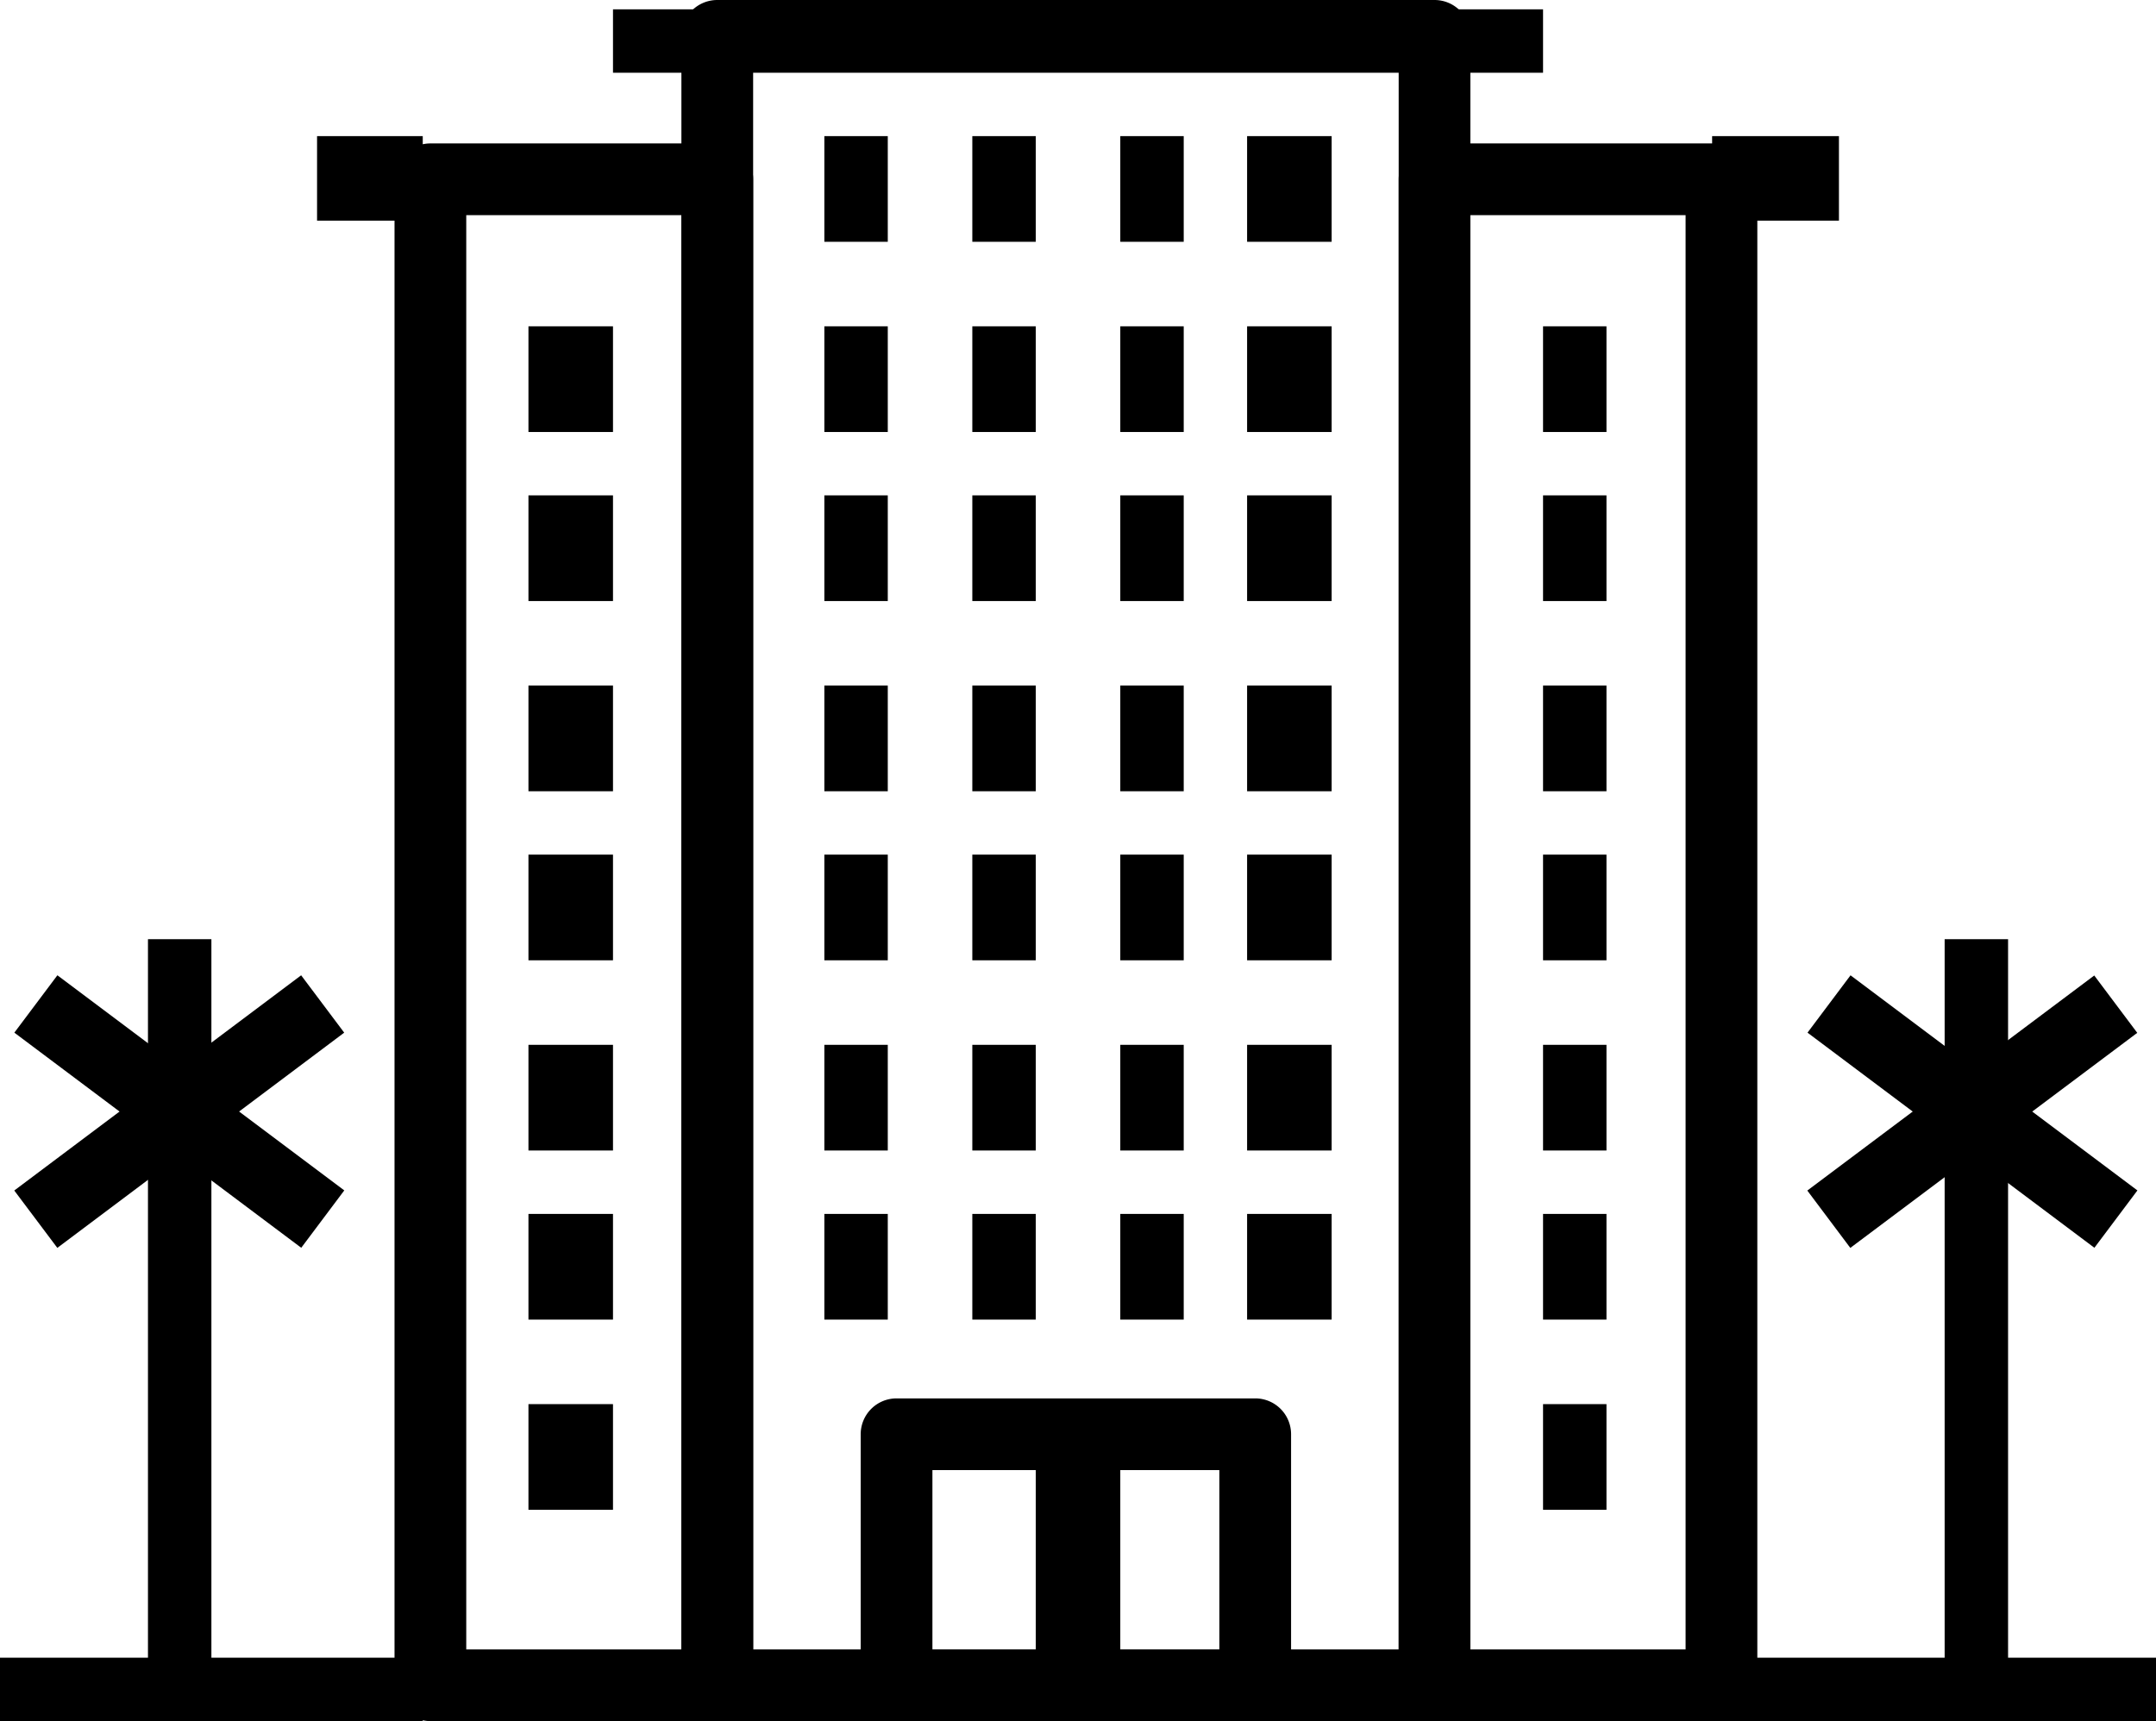
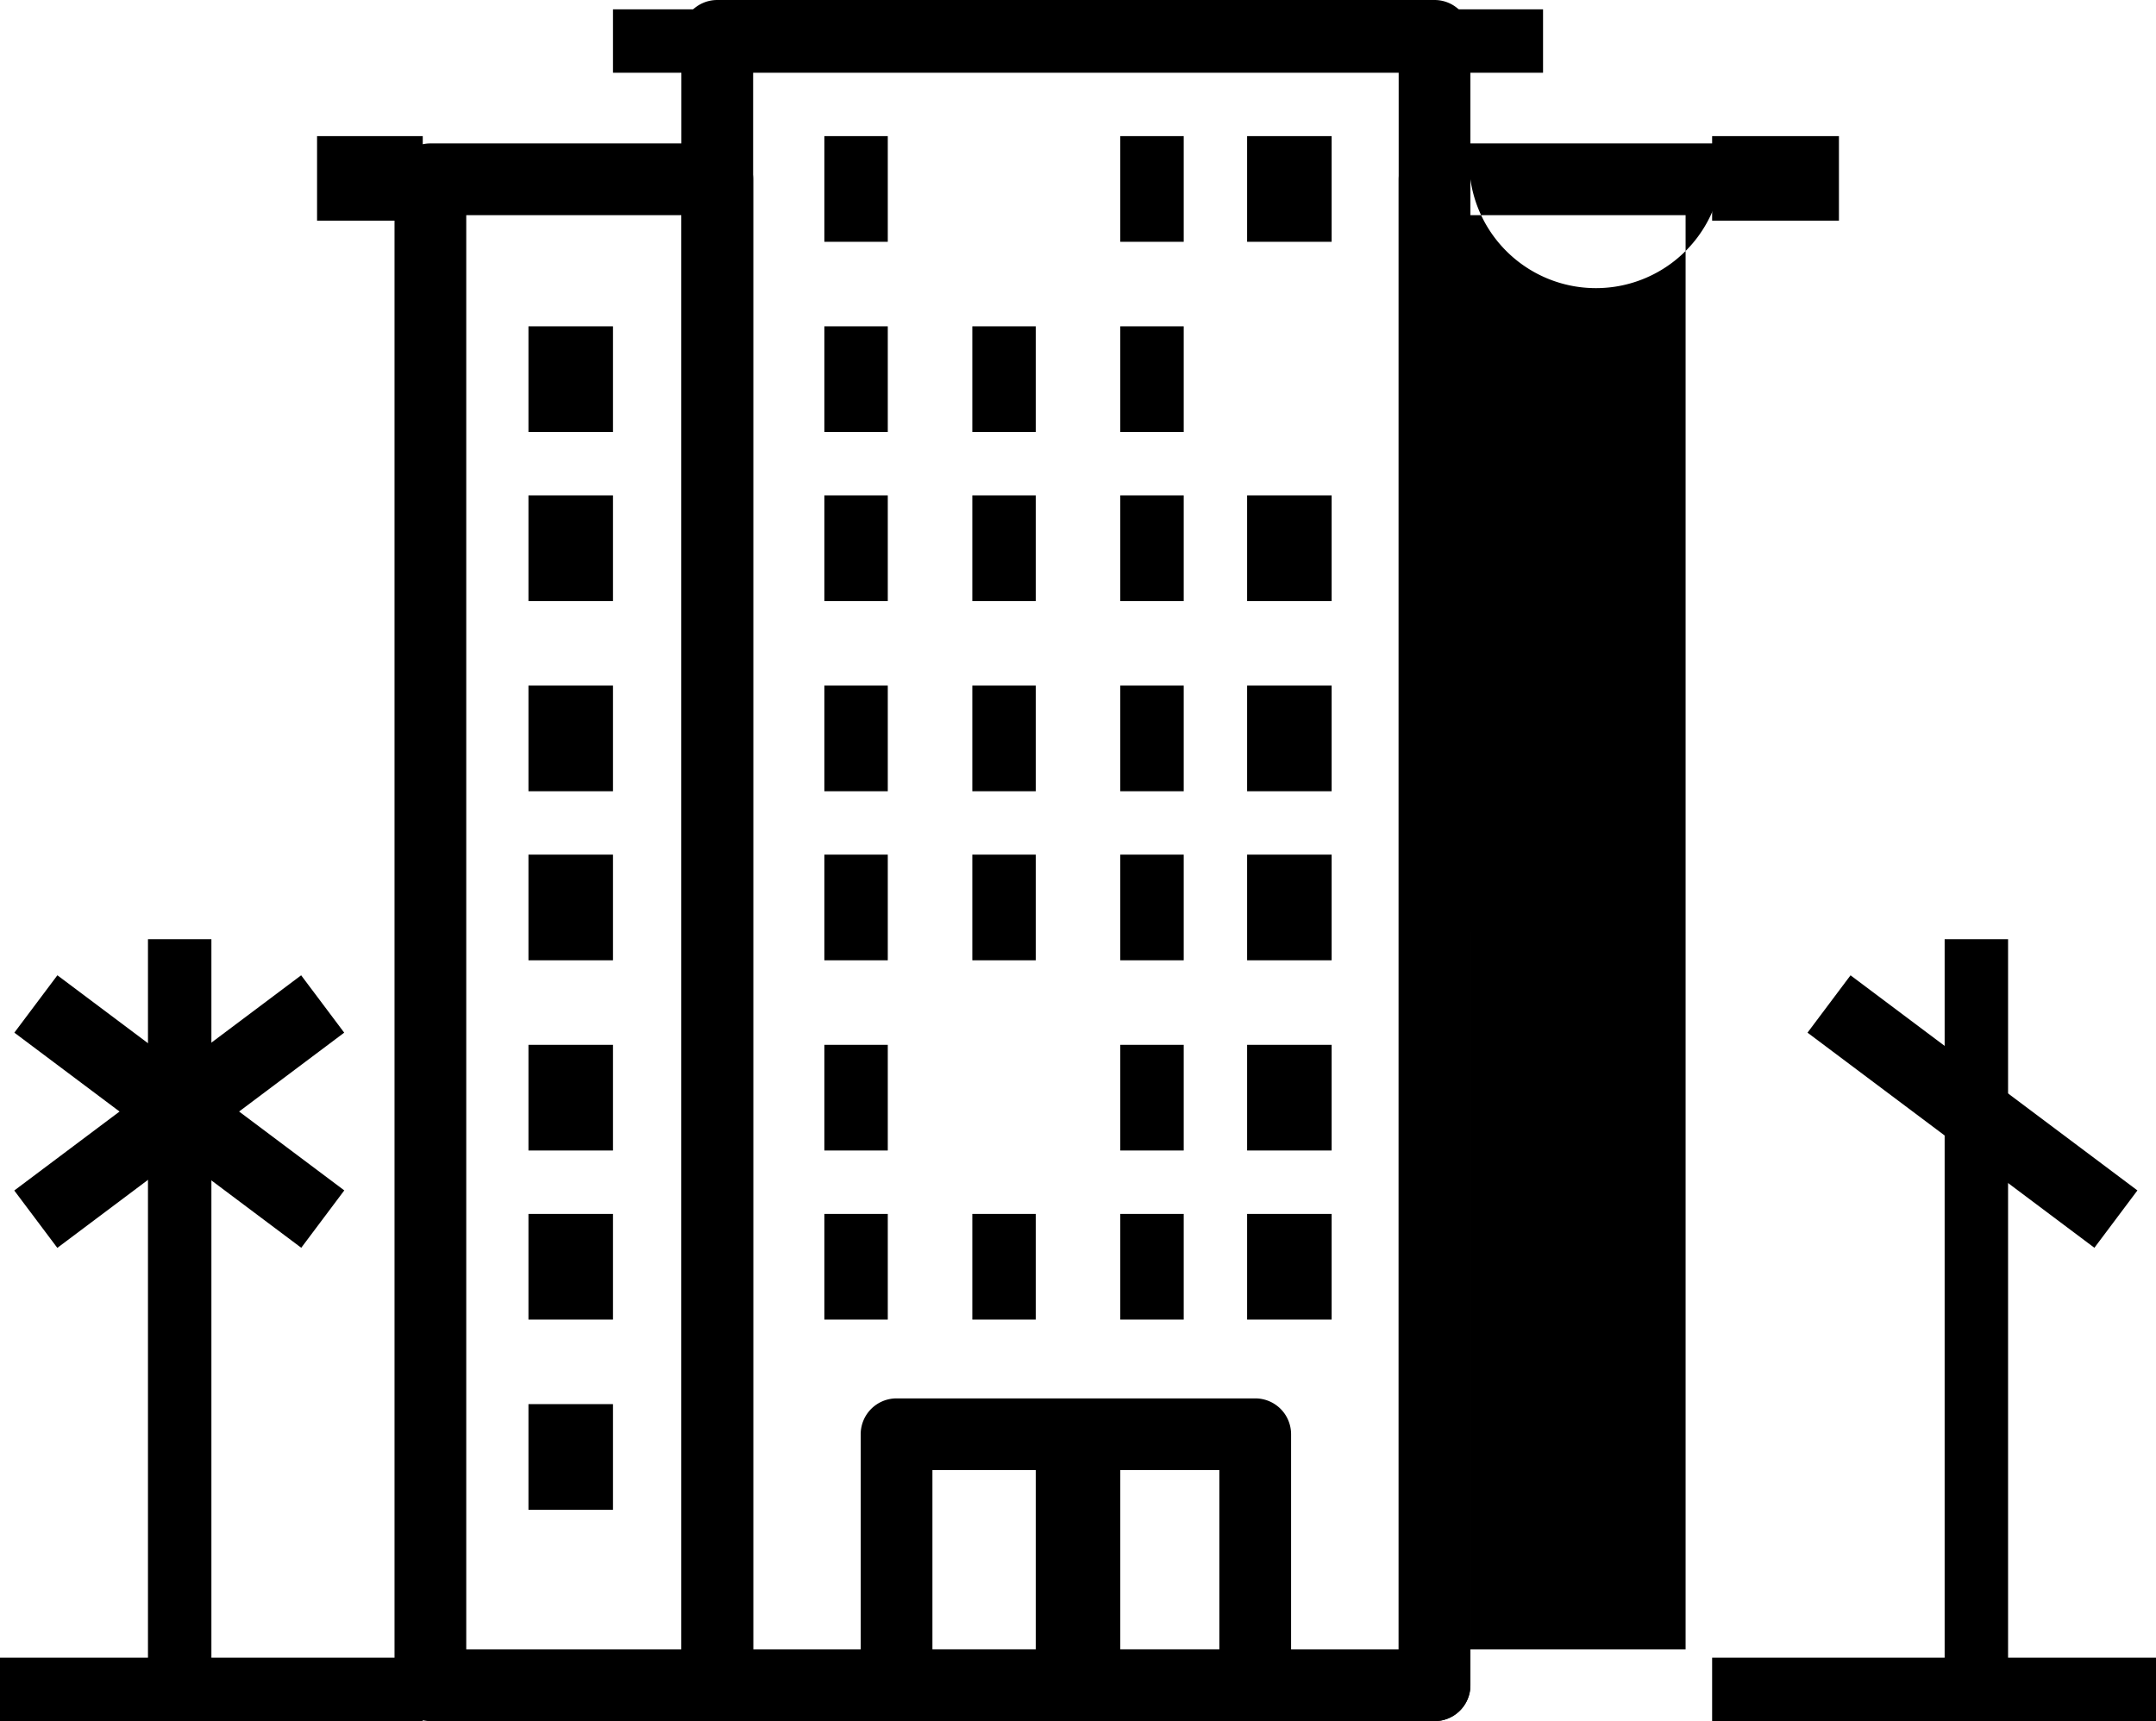
<svg xmlns="http://www.w3.org/2000/svg" id="resort_1_" data-name="resort (1)" width="54.523" height="43.534" viewBox="0 0 54.523 43.534">
  <g id="Group_838" data-name="Group 838" transform="translate(21.767 35.371)">
    <g id="Group_837" data-name="Group 837" transform="translate(0 0)">
      <path id="Path_1264" data-name="Path 1264" d="M214.777,384h-9.07a.907.907,0,0,0-.907.907v6.349a.907.907,0,0,0,.907.907h9.07a.906.906,0,0,0,.907-.907v-6.349A.906.906,0,0,0,214.777,384Zm-.907,6.349h-7.256v-4.535h7.256Z" transform="translate(-204.801 -384)" />
    </g>
  </g>
  <g id="Group_840" data-name="Group 840" transform="translate(26.193 36.05)">
    <g id="Group_839" data-name="Group 839" transform="translate(0 0)">
      <rect id="Rectangle_1122" data-name="Rectangle 1122" width="2.138" height="6.415" />
    </g>
  </g>
  <g id="Group_842" data-name="Group 842" transform="translate(17.232 0)">
    <g id="Group_841" data-name="Group 841" transform="translate(0 0)">
      <path id="Path_1265" data-name="Path 1265" d="M181.18,51.2H163.041a.907.907,0,0,0-.907.907v41.72a.907.907,0,0,0,.907.907H181.18a.906.906,0,0,0,.907-.907V52.107A.907.907,0,0,0,181.18,51.2Zm-.907,41.72H163.948V53.014h16.325Z" transform="translate(-162.134 -51.2)" />
    </g>
  </g>
  <g id="Group_844" data-name="Group 844" transform="translate(9.977 3.628)">
    <g id="Group_843" data-name="Group 843" transform="translate(0 0)">
      <path id="Path_1266" data-name="Path 1266" d="M102.03,85.333H94.774a.907.907,0,0,0-.907.907v38.092a.907.907,0,0,0,.907.907h7.256a.907.907,0,0,0,.907-.907V86.24A.907.907,0,0,0,102.03,85.333Zm-.907,38.092H95.681V87.147h5.442Z" transform="translate(-93.867 -85.333)" />
    </g>
  </g>
  <g id="Group_846" data-name="Group 846" transform="translate(8.018 3.443)">
    <g id="Group_845" data-name="Group 845" transform="translate(0 0)">
      <rect id="Rectangle_1123" data-name="Rectangle 1123" width="2.673" height="2.138" />
    </g>
  </g>
  <g id="Group_848" data-name="Group 848" transform="translate(15.502 0.236)">
    <g id="Group_847" data-name="Group 847" transform="translate(0 0)">
      <rect id="Rectangle_1124" data-name="Rectangle 1124" width="23.52" height="1.604" />
    </g>
  </g>
  <g id="Group_850" data-name="Group 850" transform="translate(20.847 30.705)">
    <g id="Group_849" data-name="Group 849" transform="translate(0 0)">
      <rect id="Rectangle_1125" data-name="Rectangle 1125" width="1.604" height="2.673" />
    </g>
  </g>
  <g id="Group_852" data-name="Group 852" transform="translate(24.589 30.705)">
    <g id="Group_851" data-name="Group 851" transform="translate(0 0)">
      <rect id="Rectangle_1126" data-name="Rectangle 1126" width="1.604" height="2.673" />
    </g>
  </g>
  <g id="Group_854" data-name="Group 854" transform="translate(28.331 30.705)">
    <g id="Group_853" data-name="Group 853" transform="translate(0 0)">
      <rect id="Rectangle_1127" data-name="Rectangle 1127" width="1.604" height="2.673" />
    </g>
  </g>
  <g id="Group_856" data-name="Group 856" transform="translate(31.538 30.705)">
    <g id="Group_855" data-name="Group 855" transform="translate(0 0)">
      <rect id="Rectangle_1128" data-name="Rectangle 1128" width="2.138" height="2.673" />
    </g>
  </g>
  <g id="Group_858" data-name="Group 858" transform="translate(20.847 26.428)">
    <g id="Group_857" data-name="Group 857" transform="translate(0 0)">
      <rect id="Rectangle_1129" data-name="Rectangle 1129" width="1.604" height="2.673" />
    </g>
  </g>
  <g id="Group_860" data-name="Group 860" transform="translate(24.589 26.428)">
    <g id="Group_859" data-name="Group 859" transform="translate(0 0)">
-       <rect id="Rectangle_1130" data-name="Rectangle 1130" width="1.604" height="2.673" />
-     </g>
+       </g>
  </g>
  <g id="Group_862" data-name="Group 862" transform="translate(28.331 26.428)">
    <g id="Group_861" data-name="Group 861" transform="translate(0 0)">
      <rect id="Rectangle_1131" data-name="Rectangle 1131" width="1.604" height="2.673" />
    </g>
  </g>
  <g id="Group_864" data-name="Group 864" transform="translate(31.538 26.428)">
    <g id="Group_863" data-name="Group 863" transform="translate(0 0)">
      <rect id="Rectangle_1132" data-name="Rectangle 1132" width="2.138" height="2.673" />
    </g>
  </g>
  <g id="Group_866" data-name="Group 866" transform="translate(20.847 21.617)">
    <g id="Group_865" data-name="Group 865" transform="translate(0 0)">
      <rect id="Rectangle_1133" data-name="Rectangle 1133" width="1.604" height="2.673" />
    </g>
  </g>
  <g id="Group_868" data-name="Group 868" transform="translate(24.589 21.617)">
    <g id="Group_867" data-name="Group 867" transform="translate(0 0)">
      <rect id="Rectangle_1134" data-name="Rectangle 1134" width="1.604" height="2.673" />
    </g>
  </g>
  <g id="Group_870" data-name="Group 870" transform="translate(28.331 21.617)">
    <g id="Group_869" data-name="Group 869" transform="translate(0 0)">
      <rect id="Rectangle_1135" data-name="Rectangle 1135" width="1.604" height="2.673" />
    </g>
  </g>
  <g id="Group_872" data-name="Group 872" transform="translate(31.538 21.617)">
    <g id="Group_871" data-name="Group 871" transform="translate(0 0)">
      <rect id="Rectangle_1136" data-name="Rectangle 1136" width="2.138" height="2.673" />
    </g>
  </g>
  <g id="Group_874" data-name="Group 874" transform="translate(20.847 17.341)">
    <g id="Group_873" data-name="Group 873" transform="translate(0 0)">
      <rect id="Rectangle_1137" data-name="Rectangle 1137" width="1.604" height="2.673" />
    </g>
  </g>
  <g id="Group_876" data-name="Group 876" transform="translate(24.589 17.341)">
    <g id="Group_875" data-name="Group 875" transform="translate(0 0)">
      <rect id="Rectangle_1138" data-name="Rectangle 1138" width="1.604" height="2.673" />
    </g>
  </g>
  <g id="Group_878" data-name="Group 878" transform="translate(28.331 17.341)">
    <g id="Group_877" data-name="Group 877" transform="translate(0 0)">
      <rect id="Rectangle_1139" data-name="Rectangle 1139" width="1.604" height="2.673" />
    </g>
  </g>
  <g id="Group_880" data-name="Group 880" transform="translate(31.538 17.341)">
    <g id="Group_879" data-name="Group 879" transform="translate(0 0)">
      <rect id="Rectangle_1140" data-name="Rectangle 1140" width="2.138" height="2.673" />
    </g>
  </g>
  <g id="Group_882" data-name="Group 882" transform="translate(20.847 12.53)">
    <g id="Group_881" data-name="Group 881" transform="translate(0 0)">
      <rect id="Rectangle_1141" data-name="Rectangle 1141" width="1.604" height="2.673" />
    </g>
  </g>
  <g id="Group_884" data-name="Group 884" transform="translate(24.589 12.53)">
    <g id="Group_883" data-name="Group 883" transform="translate(0 0)">
      <rect id="Rectangle_1142" data-name="Rectangle 1142" width="1.604" height="2.673" />
    </g>
  </g>
  <g id="Group_886" data-name="Group 886" transform="translate(28.331 12.53)">
    <g id="Group_885" data-name="Group 885" transform="translate(0 0)">
      <rect id="Rectangle_1143" data-name="Rectangle 1143" width="1.604" height="2.673" />
    </g>
  </g>
  <g id="Group_888" data-name="Group 888" transform="translate(31.538 12.53)">
    <g id="Group_887" data-name="Group 887" transform="translate(0 0)">
      <rect id="Rectangle_1144" data-name="Rectangle 1144" width="2.138" height="2.673" />
    </g>
  </g>
  <g id="Group_890" data-name="Group 890" transform="translate(20.847 8.254)">
    <g id="Group_889" data-name="Group 889" transform="translate(0 0)">
      <rect id="Rectangle_1145" data-name="Rectangle 1145" width="1.604" height="2.673" transform="translate(0 0)" />
    </g>
  </g>
  <g id="Group_892" data-name="Group 892" transform="translate(24.589 8.254)">
    <g id="Group_891" data-name="Group 891" transform="translate(0 0)">
      <rect id="Rectangle_1146" data-name="Rectangle 1146" width="1.604" height="2.673" transform="translate(0 0)" />
    </g>
  </g>
  <g id="Group_894" data-name="Group 894" transform="translate(28.331 8.254)">
    <g id="Group_893" data-name="Group 893" transform="translate(0 0)">
      <rect id="Rectangle_1147" data-name="Rectangle 1147" width="1.604" height="2.673" transform="translate(0 0)" />
    </g>
  </g>
  <g id="Group_896" data-name="Group 896" transform="translate(31.538 8.254)">
    <g id="Group_895" data-name="Group 895" transform="translate(0 0)">
-       <rect id="Rectangle_1148" data-name="Rectangle 1148" width="2.138" height="2.673" transform="translate(0 0)" />
-     </g>
+       </g>
  </g>
  <g id="Group_898" data-name="Group 898" transform="translate(20.847 3.443)">
    <g id="Group_897" data-name="Group 897" transform="translate(0 0)">
      <rect id="Rectangle_1149" data-name="Rectangle 1149" width="1.604" height="2.673" />
    </g>
  </g>
  <g id="Group_900" data-name="Group 900" transform="translate(24.589 3.443)">
    <g id="Group_899" data-name="Group 899" transform="translate(0 0)">
-       <rect id="Rectangle_1150" data-name="Rectangle 1150" width="1.604" height="2.673" />
-     </g>
+       </g>
  </g>
  <g id="Group_902" data-name="Group 902" transform="translate(28.331 3.443)">
    <g id="Group_901" data-name="Group 901" transform="translate(0 0)">
      <rect id="Rectangle_1151" data-name="Rectangle 1151" width="1.604" height="2.673" />
    </g>
  </g>
  <g id="Group_904" data-name="Group 904" transform="translate(31.538 3.443)">
    <g id="Group_903" data-name="Group 903" transform="translate(0 0)">
      <rect id="Rectangle_1152" data-name="Rectangle 1152" width="2.138" height="2.673" />
    </g>
  </g>
  <g id="Group_906" data-name="Group 906" transform="translate(13.364 35.516)">
    <g id="Group_905" data-name="Group 905" transform="translate(0 0)">
      <rect id="Rectangle_1153" data-name="Rectangle 1153" width="2.138" height="2.673" />
    </g>
  </g>
  <g id="Group_908" data-name="Group 908" transform="translate(13.364 30.705)">
    <g id="Group_907" data-name="Group 907" transform="translate(0 0)">
      <rect id="Rectangle_1154" data-name="Rectangle 1154" width="2.138" height="2.673" />
    </g>
  </g>
  <g id="Group_910" data-name="Group 910" transform="translate(13.364 26.428)">
    <g id="Group_909" data-name="Group 909" transform="translate(0 0)">
      <rect id="Rectangle_1155" data-name="Rectangle 1155" width="2.138" height="2.673" />
    </g>
  </g>
  <g id="Group_912" data-name="Group 912" transform="translate(13.364 21.617)">
    <g id="Group_911" data-name="Group 911" transform="translate(0 0)">
      <rect id="Rectangle_1156" data-name="Rectangle 1156" width="2.138" height="2.673" />
    </g>
  </g>
  <g id="Group_914" data-name="Group 914" transform="translate(13.364 17.341)">
    <g id="Group_913" data-name="Group 913" transform="translate(0 0)">
      <rect id="Rectangle_1157" data-name="Rectangle 1157" width="2.138" height="2.673" />
    </g>
  </g>
  <g id="Group_916" data-name="Group 916" transform="translate(13.364 12.53)">
    <g id="Group_915" data-name="Group 915" transform="translate(0 0)">
      <rect id="Rectangle_1158" data-name="Rectangle 1158" width="2.138" height="2.673" />
    </g>
  </g>
  <g id="Group_918" data-name="Group 918" transform="translate(13.364 8.254)">
    <g id="Group_917" data-name="Group 917" transform="translate(0 0)">
      <rect id="Rectangle_1159" data-name="Rectangle 1159" width="2.138" height="2.673" transform="translate(0 0)" />
    </g>
  </g>
  <g id="Group_920" data-name="Group 920" transform="translate(35.371 3.628)">
    <g id="Group_919" data-name="Group 919" transform="translate(0 0)">
-       <path id="Path_1267" data-name="Path 1267" d="M340.963,85.333h-7.256a.907.907,0,0,0-.907.907v38.092a.906.906,0,0,0,.907.907h7.256a.906.906,0,0,0,.907-.907V86.24A.907.907,0,0,0,340.963,85.333Zm-.907,38.092h-5.442V87.147h5.442Z" transform="translate(-332.8 -85.333)" />
+       <path id="Path_1267" data-name="Path 1267" d="M340.963,85.333h-7.256a.907.907,0,0,0-.907.907v38.092a.906.906,0,0,0,.907.907a.906.906,0,0,0,.907-.907V86.24A.907.907,0,0,0,340.963,85.333Zm-.907,38.092h-5.442V87.147h5.442Z" transform="translate(-332.8 -85.333)" />
    </g>
  </g>
  <g id="Group_922" data-name="Group 922" transform="translate(43.298 3.443)">
    <g id="Group_921" data-name="Group 921" transform="translate(0 0)">
      <rect id="Rectangle_1160" data-name="Rectangle 1160" width="3.207" height="2.138" />
    </g>
  </g>
  <g id="Group_924" data-name="Group 924" transform="translate(39.022 35.516)">
    <g id="Group_923" data-name="Group 923" transform="translate(0 0)">
      <rect id="Rectangle_1161" data-name="Rectangle 1161" width="1.604" height="2.673" />
    </g>
  </g>
  <g id="Group_926" data-name="Group 926" transform="translate(39.022 30.705)">
    <g id="Group_925" data-name="Group 925" transform="translate(0 0)">
      <rect id="Rectangle_1162" data-name="Rectangle 1162" width="1.604" height="2.673" />
    </g>
  </g>
  <g id="Group_928" data-name="Group 928" transform="translate(39.022 26.428)">
    <g id="Group_927" data-name="Group 927" transform="translate(0 0)">
      <rect id="Rectangle_1163" data-name="Rectangle 1163" width="1.604" height="2.673" />
    </g>
  </g>
  <g id="Group_930" data-name="Group 930" transform="translate(39.022 21.617)">
    <g id="Group_929" data-name="Group 929" transform="translate(0 0)">
-       <rect id="Rectangle_1164" data-name="Rectangle 1164" width="1.604" height="2.673" />
-     </g>
+       </g>
  </g>
  <g id="Group_932" data-name="Group 932" transform="translate(39.022 17.341)">
    <g id="Group_931" data-name="Group 931" transform="translate(0 0)">
      <rect id="Rectangle_1165" data-name="Rectangle 1165" width="1.604" height="2.673" />
    </g>
  </g>
  <g id="Group_934" data-name="Group 934" transform="translate(39.022 12.53)">
    <g id="Group_933" data-name="Group 933" transform="translate(0 0)">
      <rect id="Rectangle_1166" data-name="Rectangle 1166" width="1.604" height="2.673" />
    </g>
  </g>
  <g id="Group_936" data-name="Group 936" transform="translate(39.022 8.254)">
    <g id="Group_935" data-name="Group 935" transform="translate(0 0)">
      <rect id="Rectangle_1167" data-name="Rectangle 1167" width="1.604" height="2.673" transform="translate(0 0)" />
    </g>
  </g>
  <g id="Group_938" data-name="Group 938" transform="translate(0 41.93)">
    <g id="Group_937" data-name="Group 937" transform="translate(0 0)">
      <rect id="Rectangle_1168" data-name="Rectangle 1168" width="10.691" height="1.604" />
    </g>
  </g>
  <g id="Group_940" data-name="Group 940" transform="translate(43.298 41.93)">
    <g id="Group_939" data-name="Group 939" transform="translate(0 0)">
      <rect id="Rectangle_1169" data-name="Rectangle 1169" width="11.225" height="1.604" />
    </g>
  </g>
  <g id="Group_942" data-name="Group 942" transform="translate(3.742 23.756)">
    <g id="Group_941" data-name="Group 941" transform="translate(0 0)">
      <rect id="Rectangle_1170" data-name="Rectangle 1170" width="1.604" height="18.709" />
    </g>
  </g>
  <g id="Group_944" data-name="Group 944" transform="translate(0.363 24.669)">
    <g id="Group_943" data-name="Group 943" transform="translate(0 0)">
      <rect id="Rectangle_1171" data-name="Rectangle 1171" width="1.814" height="9.069" transform="matrix(0.6, -0.8, 0.8, 0.6, 0, 1.451)" />
    </g>
  </g>
  <g id="Group_946" data-name="Group 946" transform="translate(0.361 24.669)">
    <g id="Group_945" data-name="Group 945" transform="translate(0 0)">
      <rect id="Rectangle_1172" data-name="Rectangle 1172" width="9.07" height="1.814" transform="translate(0 5.444) rotate(-36.883)" />
    </g>
  </g>
  <g id="Group_948" data-name="Group 948" transform="translate(49.178 23.756)">
    <g id="Group_947" data-name="Group 947" transform="translate(0 0)">
      <rect id="Rectangle_1173" data-name="Rectangle 1173" width="1.604" height="18.709" />
    </g>
  </g>
  <g id="Group_950" data-name="Group 950" transform="translate(45.71 24.67)">
    <g id="Group_949" data-name="Group 949" transform="translate(0 0)">
      <rect id="Rectangle_1174" data-name="Rectangle 1174" width="1.813" height="9.069" transform="matrix(0.6, -0.8, 0.8, 0.6, 0, 1.45)" />
    </g>
  </g>
  <g id="Group_952" data-name="Group 952" transform="translate(45.705 24.674)">
    <g id="Group_951" data-name="Group 951" transform="translate(0 0)">
-       <rect id="Rectangle_1175" data-name="Rectangle 1175" width="9.069" height="1.813" transform="translate(0 5.44) rotate(-36.857)" />
-     </g>
+       </g>
  </g>
</svg>